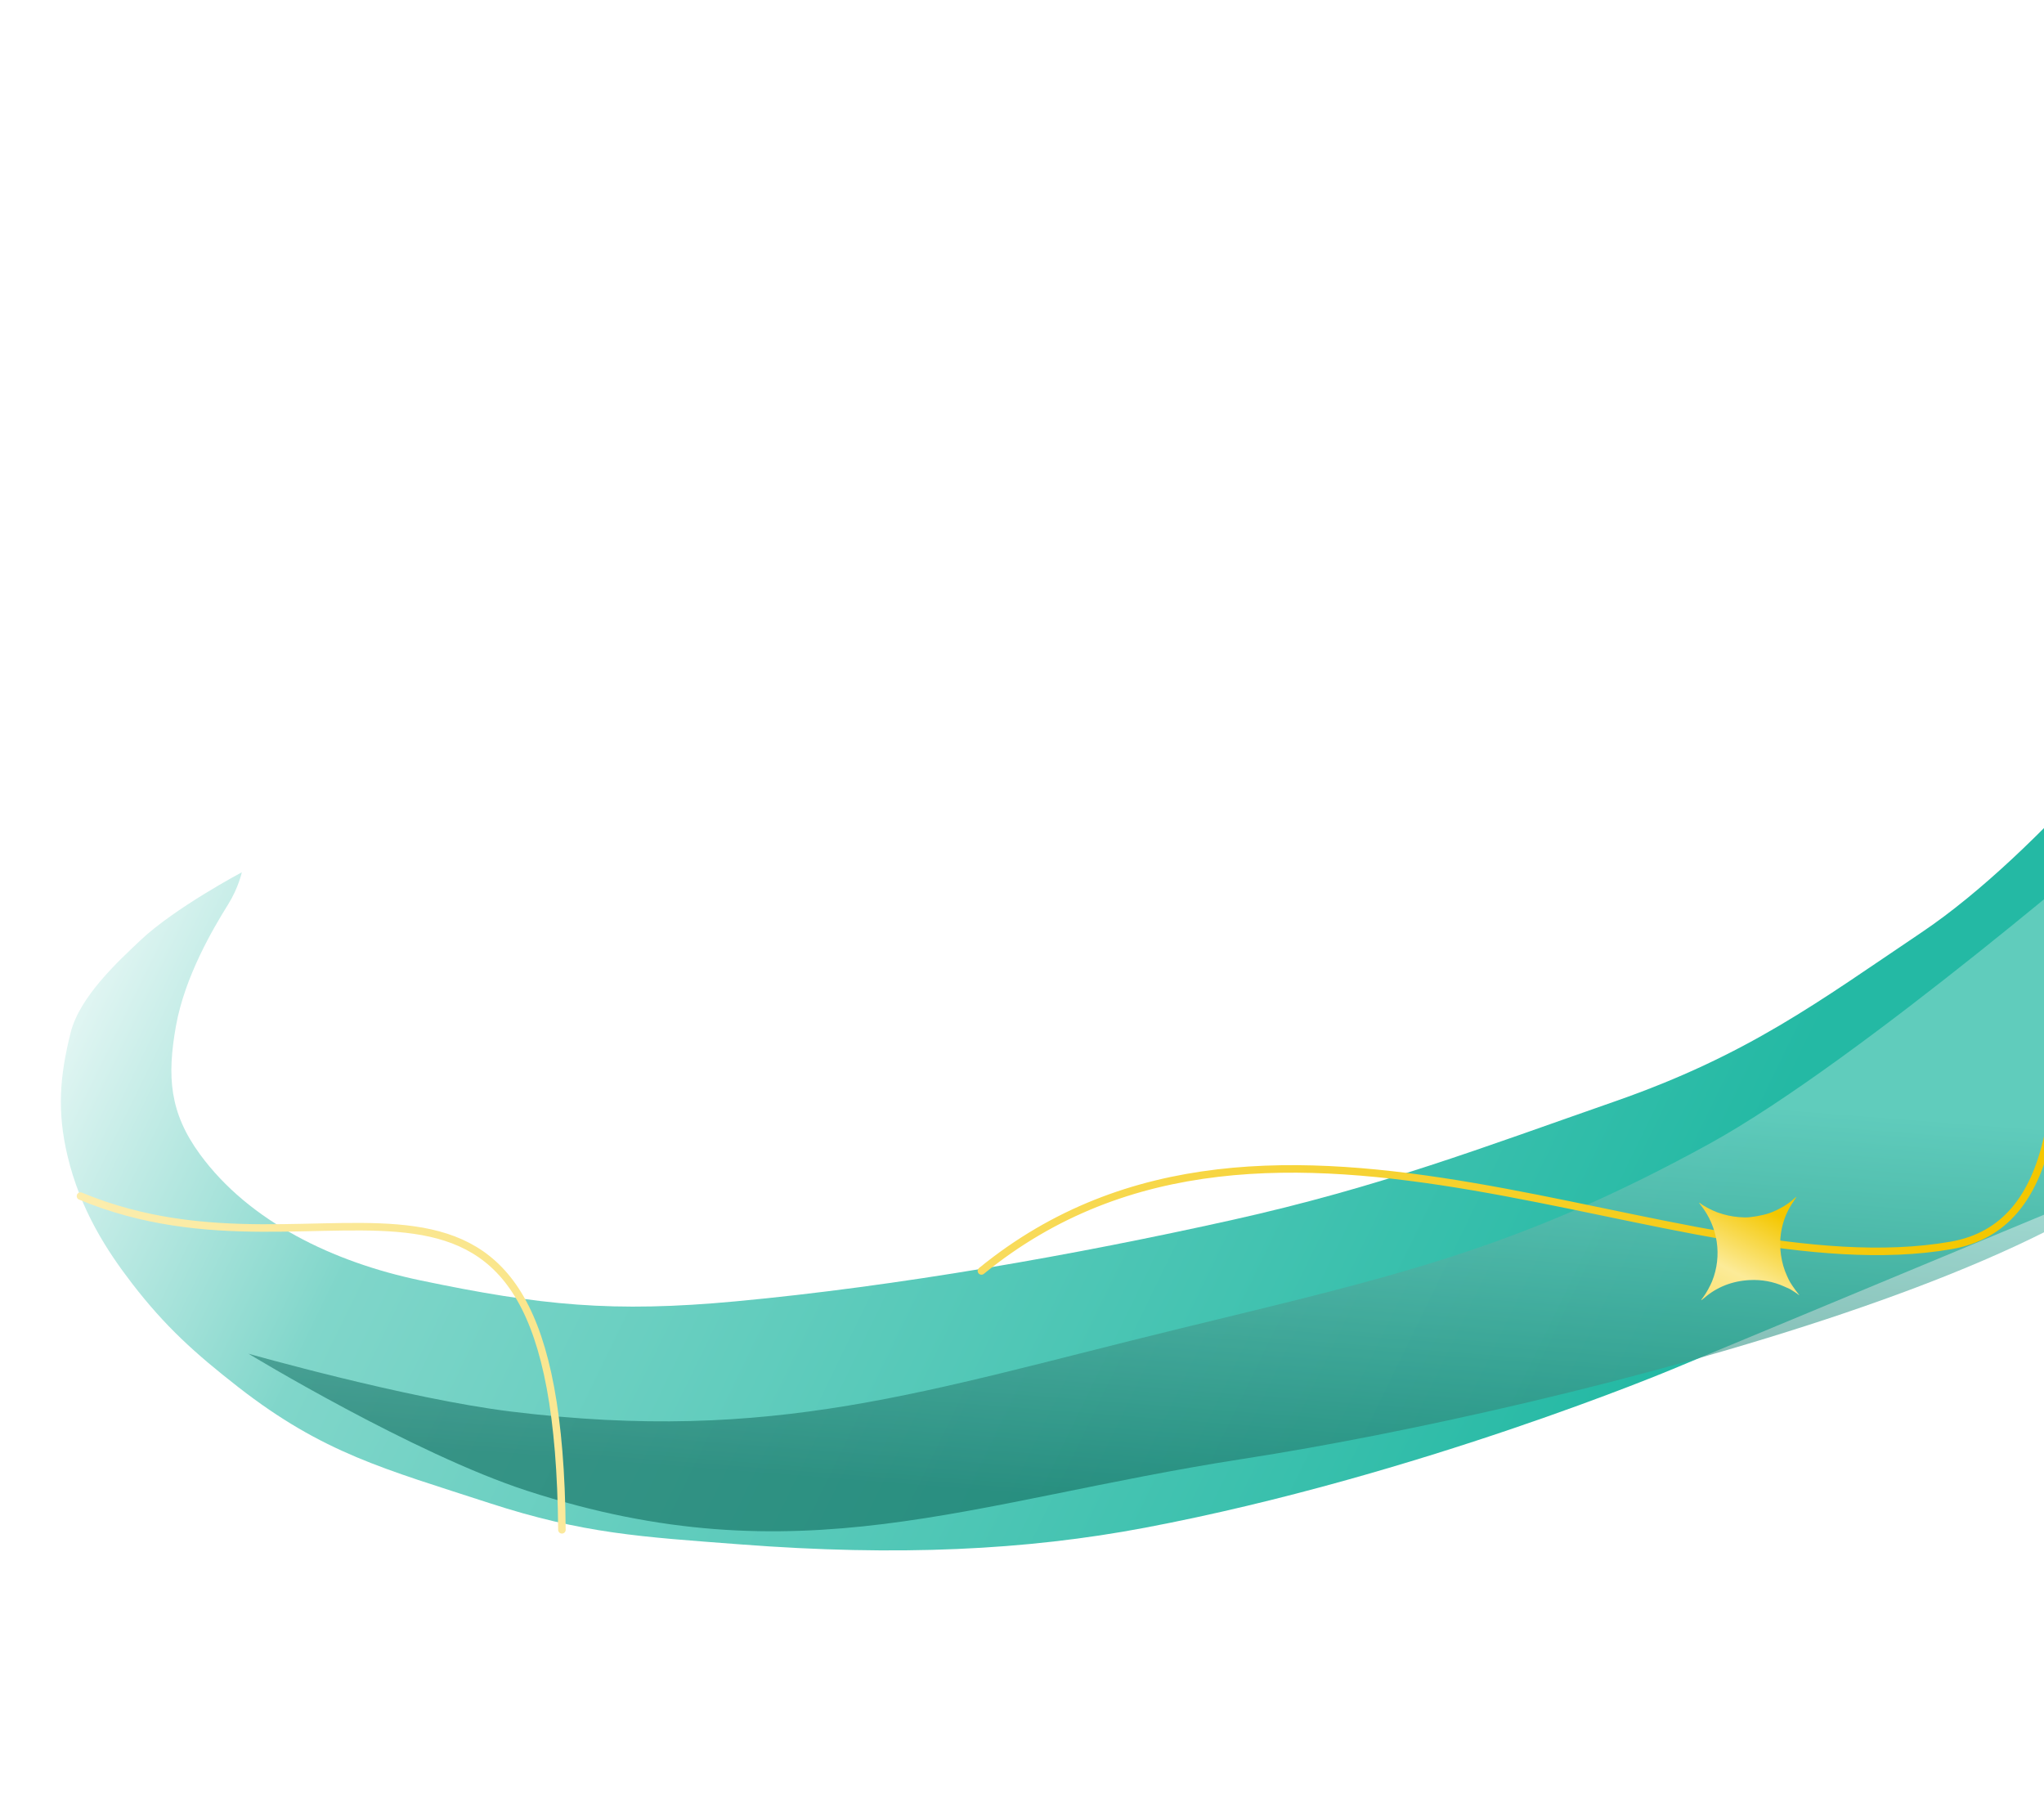
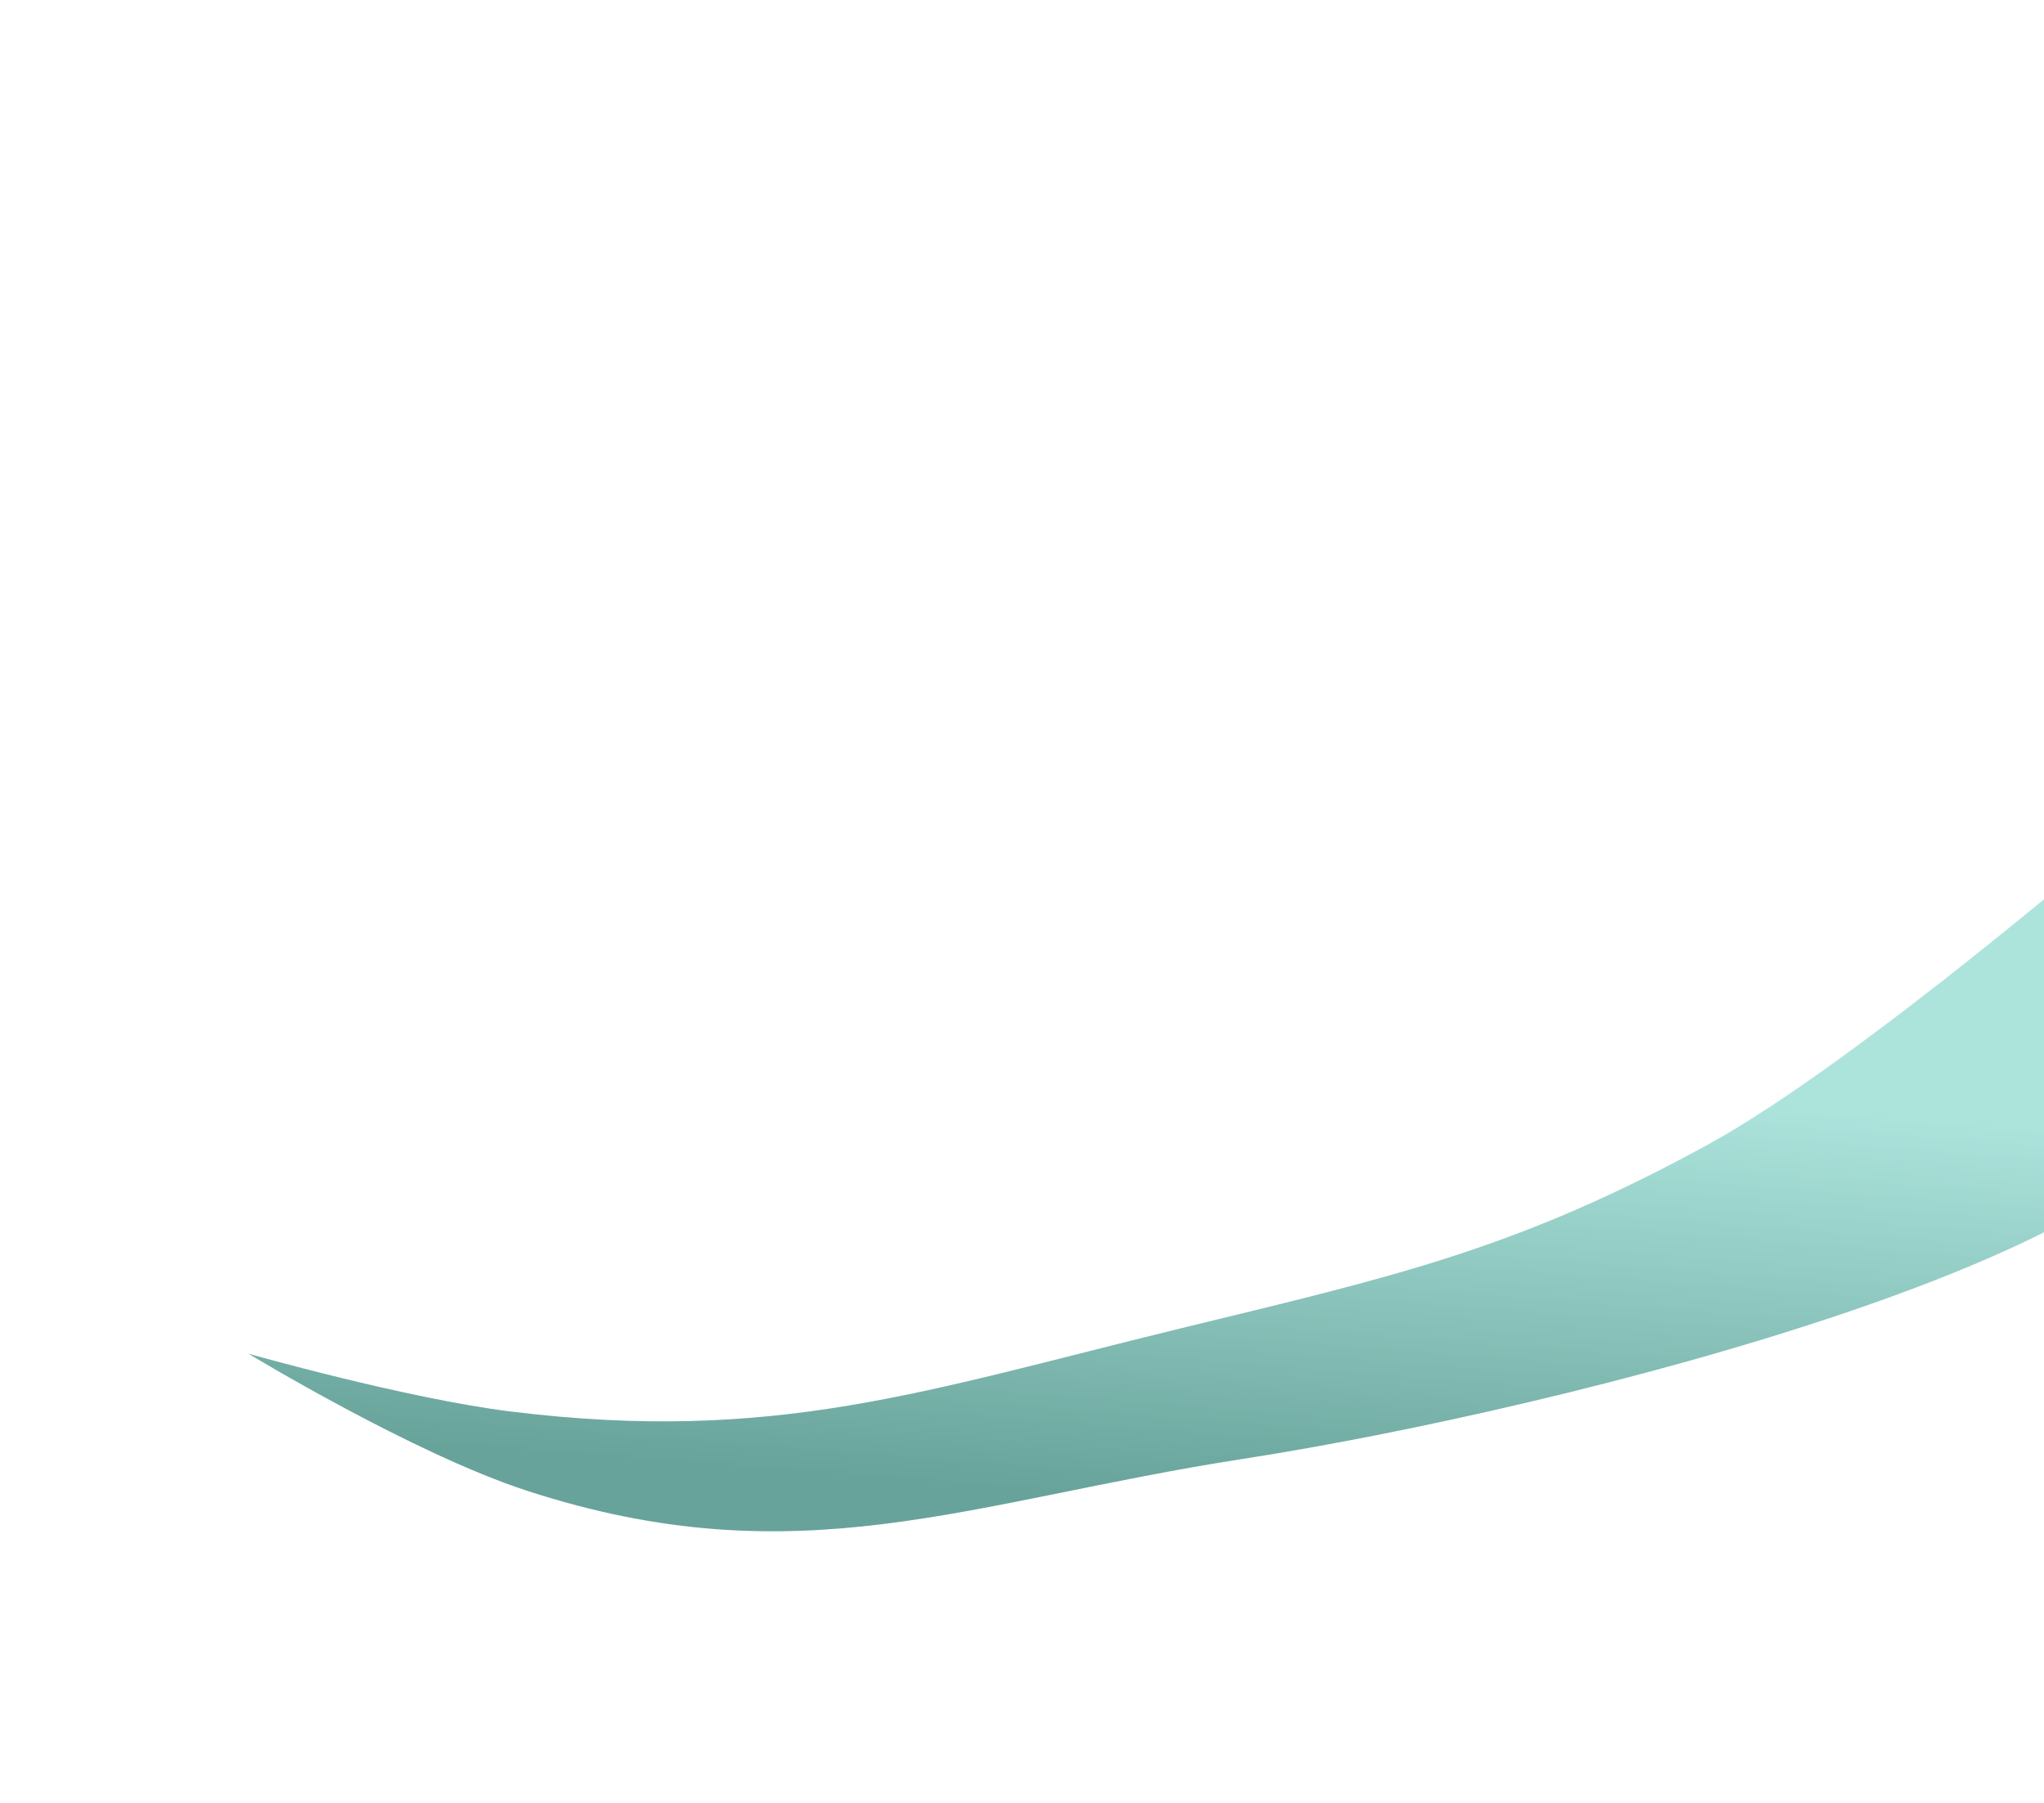
<svg xmlns="http://www.w3.org/2000/svg" width="1440" height="1270" viewBox="0 0 1440 1270" fill="none">
-   <path d="M123.894 723.06C130.105 687.883 150.27 653.849 160.616 637.255C168.06 625.316 170.371 614.46 170.371 614.46C170.371 614.46 122.928 639.615 98.77 662.527C83.477 677.032 56.149 701.939 49.755 727.482C42.007 758.432 40.166 783.058 47.555 814.207C56.621 852.432 75.514 881.347 93.011 904.069C116.275 934.281 137.296 953.292 167.892 977.136C227.787 1023.81 271.094 1034.79 344.618 1058.76C411.069 1080.43 451.832 1082.58 521.893 1087.93C632.141 1096.35 722.728 1092.05 806.73 1076.15C999.394 1039.69 1178.89 964.237 1178.89 964.237L1578.37 798.142L1530.38 481.266C1530.38 481.266 1439.36 599.285 1353.67 656.862C1280.59 705.968 1231.63 743.089 1137.51 775.917C1044.57 808.332 972.017 836.243 867.664 859.462C757.699 883.929 632.557 906.056 518.227 916.708C432.002 924.742 380.914 919.661 296.125 901.926C234.743 889.086 175.641 860.595 140.946 813.222C119.279 783.636 117.684 758.237 123.894 723.06Z" fill="url(#paint0_linear_2164_1095)" />
  <g opacity="0.65" filter="url(#filter0_f_2164_1095)">
    <path d="M1204 805.847C1310.14 747.582 1503.27 580.327 1503.27 580.327L1550.84 760.898C1552.59 878.34 1102.33 992.543 876.152 1027.6C681.575 1057.75 562.947 1112.4 371.445 1050.18C291.168 1024.1 175.029 953.582 175.029 953.582C175.029 953.582 287.027 985.352 360.012 994.328C545.523 1017.14 650.928 979.851 830.857 935.964C980.566 899.448 1067.85 880.585 1204 805.847Z" fill="url(#paint1_linear_2164_1095)" />
  </g>
-   <path d="M56.701 842.567C234.482 916.638 393.112 754.02 395.875 1077.63M691.432 895.286C897.175 727.399 1182.07 910.85 1374.59 877.29C1528.61 850.441 1379.06 483.52 1492.45 433.844" stroke="url(#paint2_linear_2164_1095)" stroke-width="5.306" stroke-linecap="round" />
  <g filter="url(#filter1_d_2164_1095)">
-     <path d="M1263.39 842.849C1264.33 841.978 1265.28 841.172 1265.51 841.057C1265.74 840.942 1264.95 842.254 1263.75 843.973C1258.9 850.93 1256.05 858.022 1254.72 866.41C1253.17 876.277 1254.79 887.886 1258.97 896.801C1259.45 897.818 1259.95 898.914 1260.09 899.237C1260.91 901.157 1264.15 905.985 1266.92 909.434C1267.64 910.329 1267.79 910.619 1267.34 910.265C1266.13 909.298 1265.51 908.869 1263.85 907.827C1262.95 907.266 1262 906.655 1261.73 906.47C1261.47 906.285 1261.06 906.055 1260.82 905.959C1260.58 905.862 1258.82 905.073 1256.89 904.206C1249.29 900.775 1241.04 899.259 1232.49 899.725C1220.35 900.387 1209.57 904.611 1200.87 912.12C1199.5 913.302 1198.43 914.083 1198.49 913.854C1198.55 913.625 1199.28 912.559 1200.12 911.484C1201.79 909.337 1204.86 903.8 1206.14 900.644C1213.38 882.682 1210.36 862.29 1198.17 846.879C1196.7 845.025 1196.72 844.76 1198.24 845.948C1198.78 846.376 1199.46 846.857 1199.75 847.019C1200.03 847.18 1201.09 847.778 1202.09 848.346C1203.91 849.38 1204.47 849.662 1206.81 850.736C1209.35 851.896 1210.43 852.288 1213.85 853.297C1218.65 854.713 1223.51 855.435 1229.2 855.58C1233.31 855.684 1241.57 854.254 1246.39 852.606C1252.33 850.572 1259.48 846.465 1263.39 842.849Z" fill="url(#paint3_linear_2164_1095)" />
-   </g>
+     </g>
  <defs>
    <filter id="filter0_f_2164_1095" x="138.298" y="543.596" width="1449.28" height="571.818" filterUnits="userSpaceOnUse" color-interpolation-filters="sRGB">
      <feFlood flood-opacity="0" result="BackgroundImageFix" />
      <feBlend mode="normal" in="SourceGraphic" in2="BackgroundImageFix" result="shape" />
      <feGaussianBlur stdDeviation="18.366" result="effect1_foregroundBlur_2164_1095" />
    </filter>
    <filter id="filter1_d_2164_1095" x="1147.08" y="793.05" width="170.512" height="172.844" filterUnits="userSpaceOnUse" color-interpolation-filters="sRGB">
      <feFlood flood-opacity="0" result="BackgroundImageFix" />
      <feColorMatrix in="SourceAlpha" type="matrix" values="0 0 0 0 0 0 0 0 0 0 0 0 0 0 0 0 0 0 127 0" result="hardAlpha" />
      <feOffset dy="2" />
      <feGaussianBlur stdDeviation="25" />
      <feComposite in2="hardAlpha" operator="out" />
      <feColorMatrix type="matrix" values="0 0 0 0 0.969 0 0 0 0 0.824 0 0 0 0 0.173 0 0 0 1 0" />
      <feBlend mode="normal" in2="BackgroundImageFix" result="effect1_dropShadow_2164_1095" />
      <feBlend mode="normal" in="SourceGraphic" in2="effect1_dropShadow_2164_1095" result="shape" />
    </filter>
    <linearGradient id="paint0_linear_2164_1095" x1="55.329" y1="663.422" x2="1070.52" y2="1157.86" gradientUnits="userSpaceOnUse">
      <stop stop-color="#E9F8F6" />
      <stop offset="0.239" stop-color="#80D6CA" />
      <stop offset="1" stop-color="#24B9A4" />
    </linearGradient>
    <linearGradient id="paint1_linear_2164_1095" x1="581.391" y1="1042.22" x2="605.923" y2="726.843" gradientUnits="userSpaceOnUse">
      <stop stop-color="#167164" />
      <stop offset="1" stop-color="#80D6CA" />
    </linearGradient>
    <linearGradient id="paint2_linear_2164_1095" x1="-258" y1="1159.5" x2="815.418" y2="214.828" gradientUnits="userSpaceOnUse">
      <stop stop-color="white" stop-opacity="0" />
      <stop stop-color="#FFFEFC" />
      <stop offset="1" stop-color="#F4C700" />
    </linearGradient>
    <linearGradient id="paint3_linear_2164_1095" x1="1244.15" y1="849.659" x2="1204.31" y2="926.212" gradientUnits="userSpaceOnUse">
      <stop stop-color="#F4C700" />
      <stop offset="0.575" stop-color="#FCEB98" />
      <stop offset="1" stop-color="#F9E06B" />
    </linearGradient>
  </defs>
</svg>